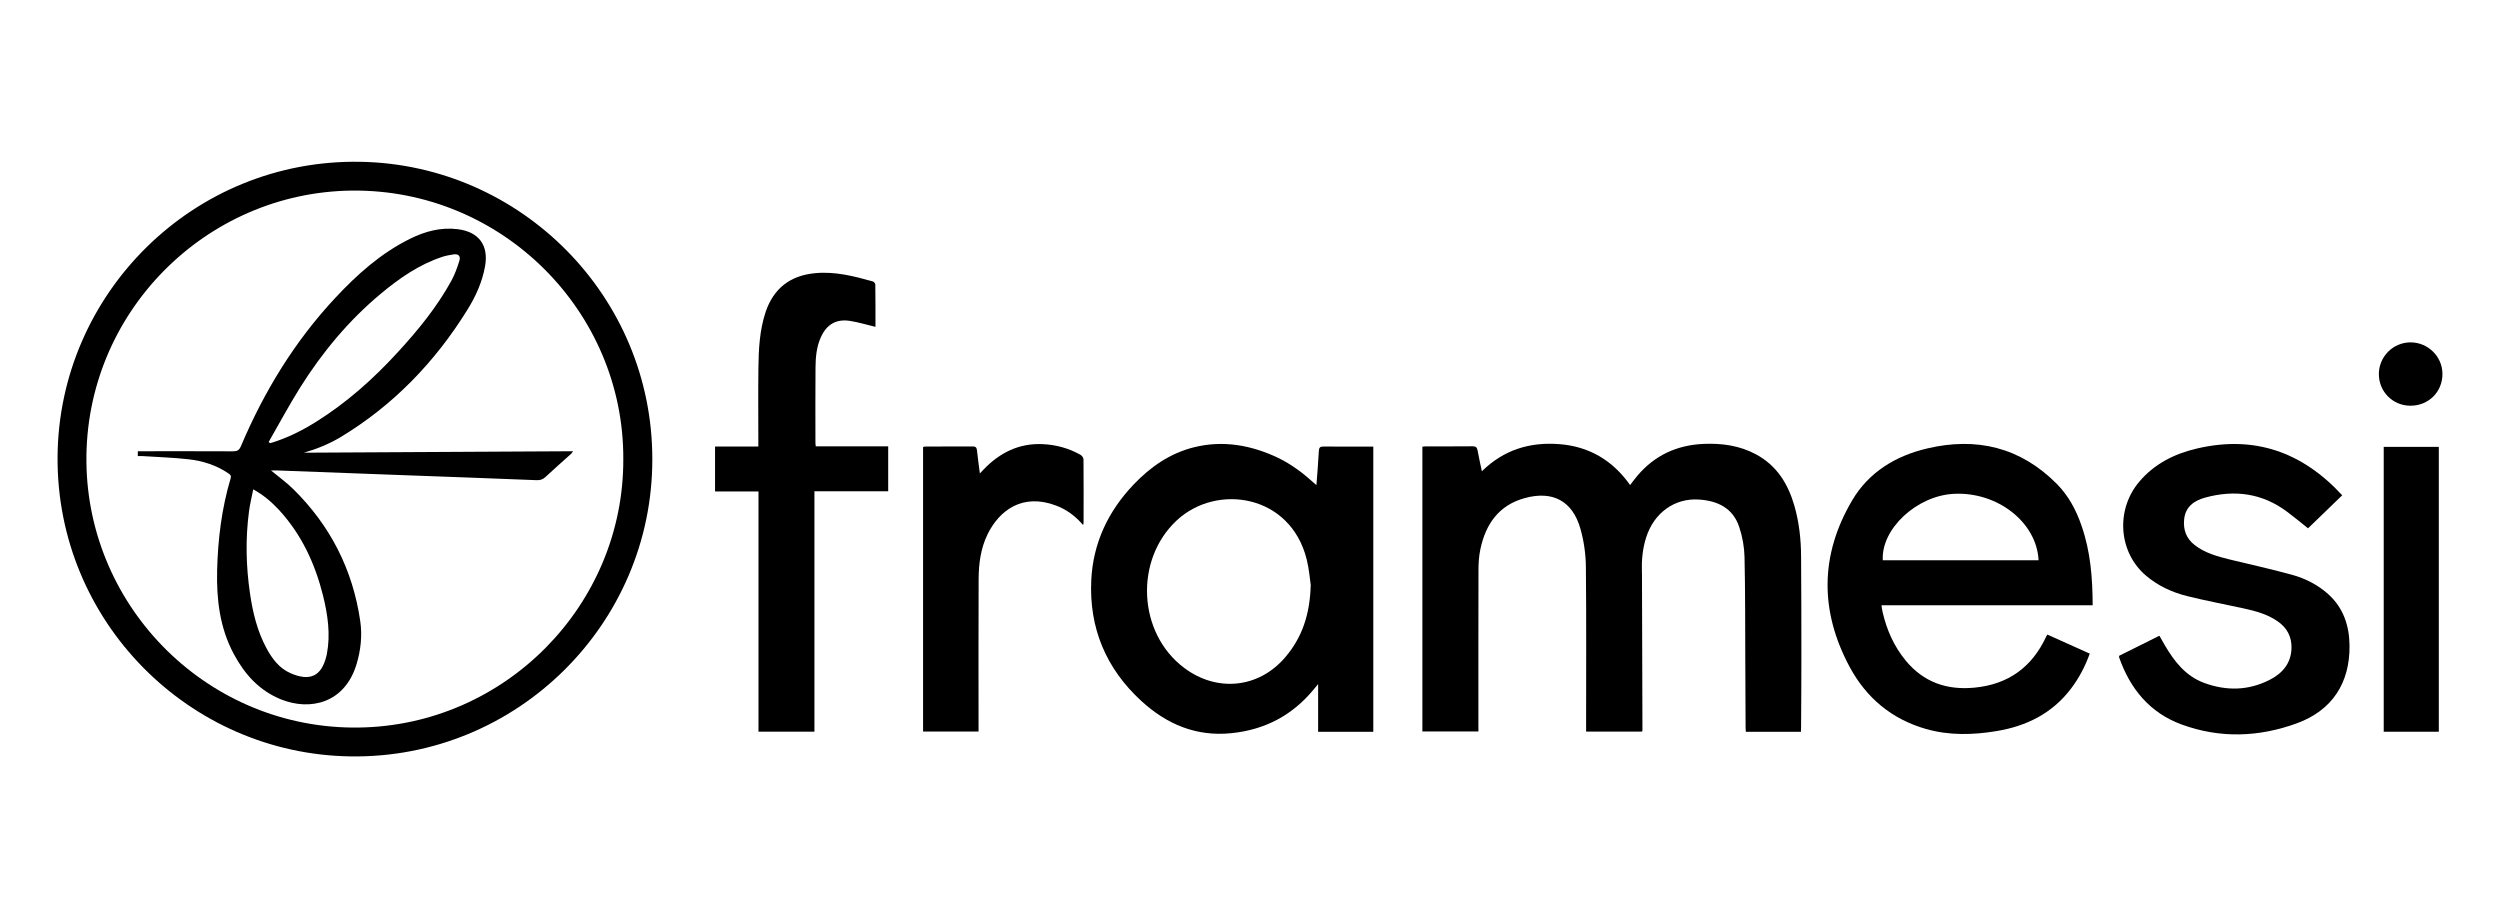
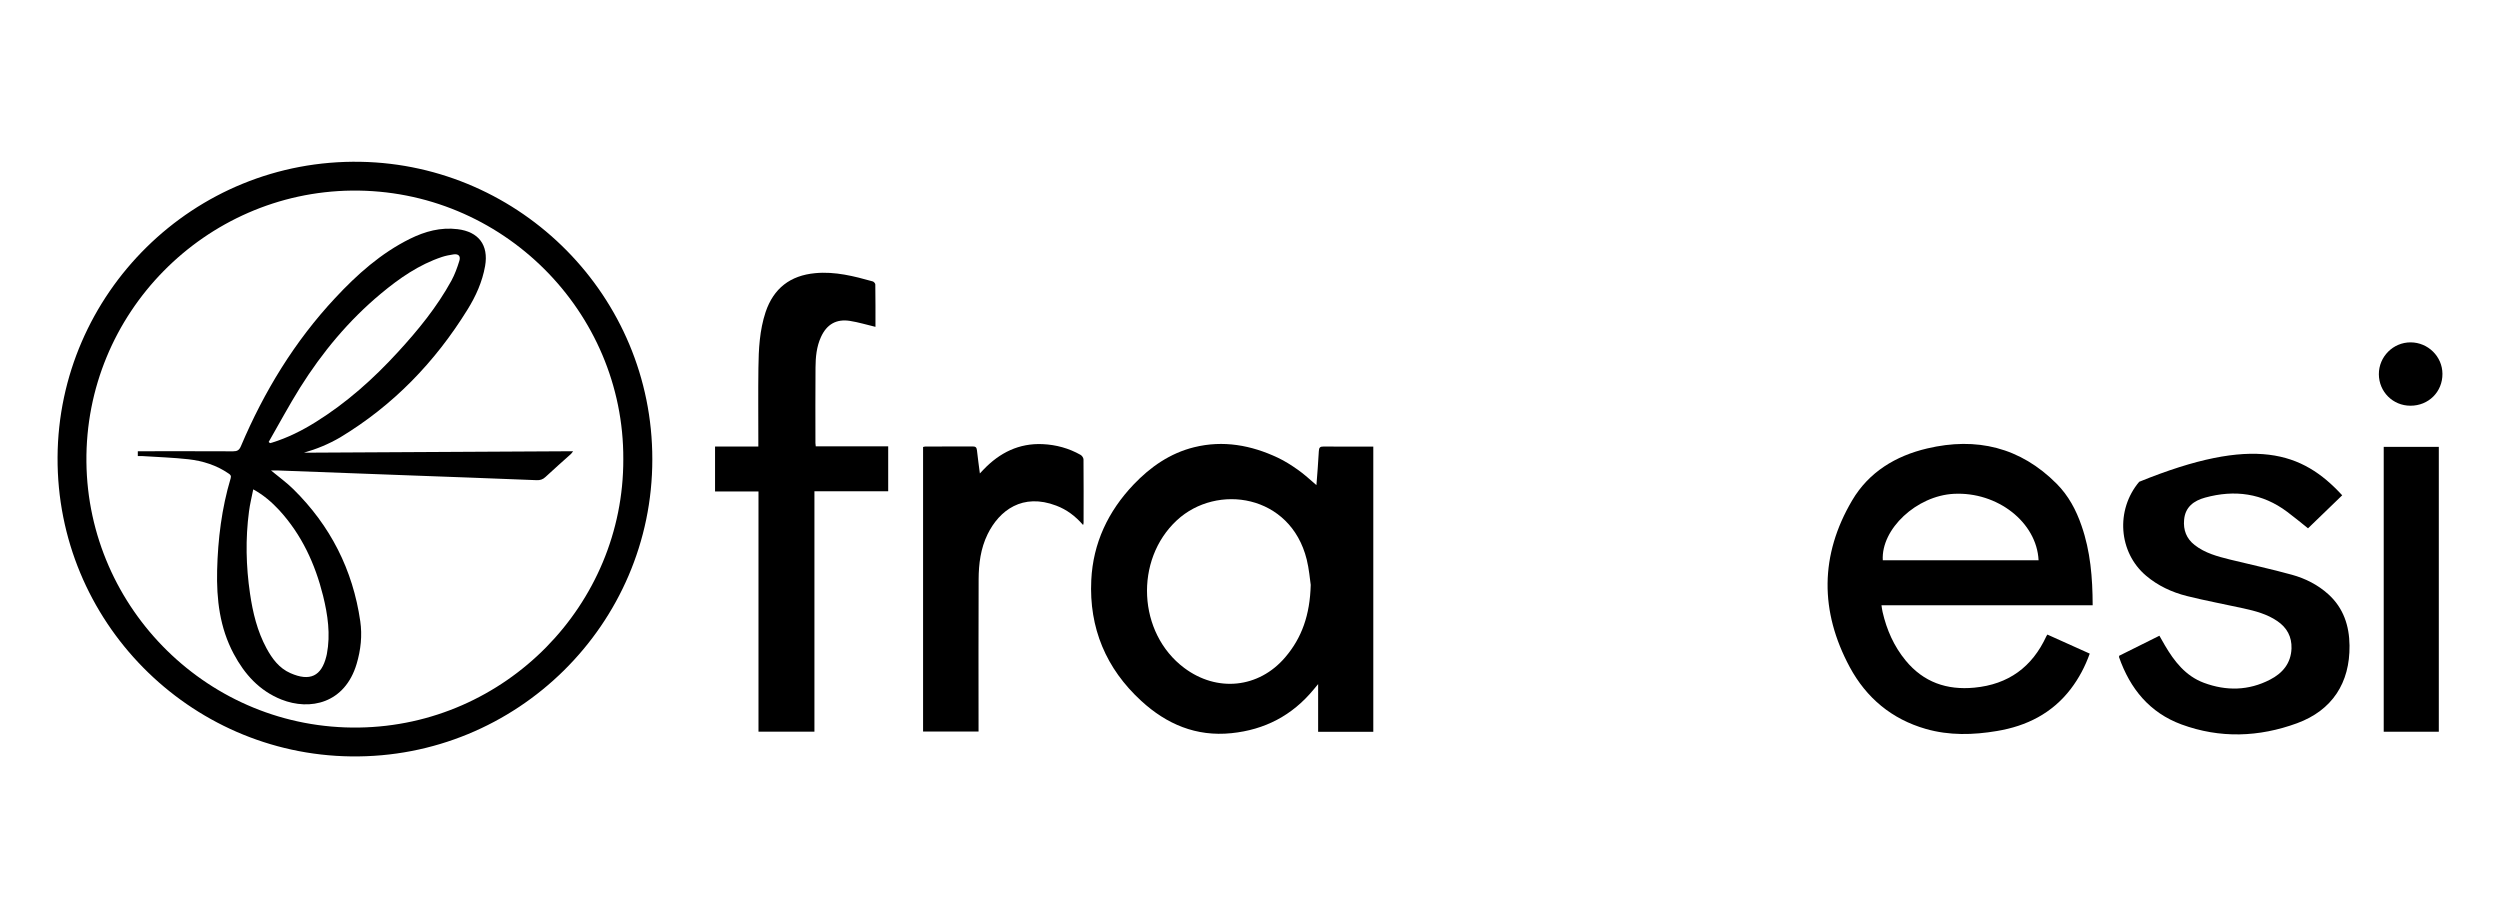
<svg xmlns="http://www.w3.org/2000/svg" version="1.1" id="Layer_1" x="0px" y="0px" viewBox="0 0 324 119" style="enable-background:new 0 0 324 119;" xml:space="preserve">
  <style type="text/css">
	.st0{fill-rule:evenodd;clip-rule:evenodd;fill:#007DC4;}
	.st1{fill-rule:evenodd;clip-rule:evenodd;fill:#FFC11E;}
	.st2{fill:#FFFFFF;}
	.st3{fill:none;}
	.st4{fill-rule:evenodd;clip-rule:evenodd;fill:#FFFFFF;}
	.st5{fill-rule:evenodd;clip-rule:evenodd;fill:#535557;}
	.st6{fill-rule:evenodd;clip-rule:evenodd;}
	.st7{fill-rule:evenodd;clip-rule:evenodd;fill:#CE302C;}
	.st8{fill:#171718;}
	.st9{fill-rule:evenodd;clip-rule:evenodd;fill:#F4CD36;}
	.st10{fill-rule:evenodd;clip-rule:evenodd;fill:#E8E53A;}
	.st11{fill-rule:evenodd;clip-rule:evenodd;fill:#CD2D27;}
	.st12{fill-rule:evenodd;clip-rule:evenodd;fill:#23562D;}
	.st13{fill-rule:evenodd;clip-rule:evenodd;fill:#450724;}
	.st14{fill-rule:evenodd;clip-rule:evenodd;fill:#88B9E3;}
	.st15{fill-rule:evenodd;clip-rule:evenodd;fill:#FFD430;}
	.st16{fill:#450724;}
	.st17{fill-rule:evenodd;clip-rule:evenodd;fill:#8F8280;}
	.st18{fill-rule:evenodd;clip-rule:evenodd;fill:#D4C485;}
	.st19{fill-rule:evenodd;clip-rule:evenodd;fill:#965824;}
	.st20{fill:#603814;}
	.st21{fill-rule:evenodd;clip-rule:evenodd;fill:#CB6A3E;}
	.st22{fill-rule:evenodd;clip-rule:evenodd;fill:#603814;}
	.st23{fill-rule:evenodd;clip-rule:evenodd;fill:#AF6A3B;}
	.st24{fill-rule:evenodd;clip-rule:evenodd;fill:#B96F54;}
	.st25{fill-rule:evenodd;clip-rule:evenodd;fill:#623537;}
	.st26{fill-rule:evenodd;clip-rule:evenodd;fill:#46B650;}
	.st27{fill-rule:evenodd;clip-rule:evenodd;fill:#207D4A;}
	.st28{fill-rule:evenodd;clip-rule:evenodd;fill:#5FBA4F;}
	.st29{fill-rule:evenodd;clip-rule:evenodd;fill:#171718;}
	.st30{fill-rule:evenodd;clip-rule:evenodd;fill:#E4252B;}
	.st31{fill:#C3122F;}
	.st32{fill:#282828;}
	.st33{fill:#E4252B;}
</style>
  <g>
-     <path d="M233.4,94.84c-2.41,0-4.75,0-7.14,0c-0.01-0.18-0.03-0.34-0.03-0.49c-0.01-2.96-0.02-5.91-0.04-8.87   c-0.02-4.43,0-8.87-0.1-13.3c-0.03-1.29-0.27-2.63-0.68-3.86c-0.81-2.48-2.8-3.42-5.25-3.58c-3.14-0.2-5.81,1.73-6.82,4.92   c-0.47,1.46-0.6,2.97-0.55,4.49c0,0.1,0.01,0.2,0.01,0.3c0.02,6.72,0.04,13.45,0.06,20.17c0,0.06-0.02,0.11-0.04,0.2   c-2.39,0-4.77,0-7.26,0c0-0.24,0-0.49,0-0.74c0-6.89,0.04-13.77-0.03-20.66c-0.02-1.64-0.26-3.32-0.71-4.9   c-1.02-3.6-3.6-4.96-7.2-3.97c-3.37,0.92-5.07,3.36-5.76,6.61c-0.19,0.88-0.25,1.81-0.25,2.71c-0.02,6.72-0.01,13.45-0.01,20.17   c0,0.24,0,0.48,0,0.76c-2.43,0-4.83,0-7.26,0c0-12.3,0-24.58,0-36.91c0.15-0.02,0.29-0.04,0.42-0.04c2.03,0,4.05,0.01,6.08-0.01   c0.4,0,0.58,0.12,0.65,0.52c0.15,0.87,0.36,1.73,0.56,2.72c2.83-2.79,6.22-3.81,10.02-3.52c3.86,0.29,6.92,2.09,9.19,5.3   c0.33-0.42,0.62-0.82,0.94-1.2c2.25-2.66,5.14-3.98,8.59-4.13c2.36-0.1,4.65,0.21,6.76,1.34c2.72,1.45,4.19,3.84,5.01,6.71   c0.61,2.14,0.85,4.33,0.86,6.54c0.03,4.33,0.04,8.67,0.04,13c0,3.04-0.02,6.08-0.04,9.11C233.42,94.44,233.41,94.61,233.4,94.84z" />
    <path d="M84.54,59.52c0.02,21.37-17.57,38.8-39.06,38.51C24.48,97.76,7.34,80.5,7.46,59.26c0.11-21.15,17.57-38.69,39.28-38.29   C67.52,21.35,84.56,38.4,84.54,59.52z M80.78,59.51c0.09-19.12-15.7-35.03-35.21-34.81C26.6,24.93,11,40.58,11.2,59.88   c0.2,19.03,15.93,34.69,35.31,34.41C65.51,94.02,80.84,78.38,80.78,59.51z" />
    <path d="M170.61,62.87c0.11-1.49,0.24-2.94,0.31-4.39c0.02-0.48,0.16-0.62,0.63-0.61c2.12,0.02,4.25,0.01,6.43,0.01   c0,12.34,0,24.63,0,36.96c-2.37,0-4.73,0-7.15,0c0-2,0-3.99,0-6.18c-0.28,0.33-0.44,0.52-0.6,0.72c-2.77,3.35-6.32,5.2-10.64,5.64   c-4.57,0.47-8.4-1.17-11.68-4.18c-4.57-4.19-6.78-9.46-6.48-15.66c0.23-4.79,2.18-8.91,5.48-12.38c2.19-2.3,4.74-4.07,7.85-4.84   c3.77-0.93,7.39-0.27,10.85,1.36c0.91,0.43,1.77,0.98,2.59,1.56C169.02,61.45,169.76,62.15,170.61,62.87z M169.87,75.8   c-0.11-0.74-0.21-2.04-0.52-3.29c-2.09-8.44-11.63-9.9-16.83-5.08c-5.52,5.12-5.07,14.62,0.95,19.13   c4.25,3.19,9.66,2.64,13.08-1.36C168.72,82.67,169.77,79.69,169.87,75.8z" />
    <path d="M271.21,78.44c-9.16,0-18.22,0-27.37,0c0.05,0.33,0.08,0.6,0.14,0.86c0.53,2.32,1.47,4.45,2.99,6.3   c2.32,2.82,5.34,3.86,8.91,3.52c4.41-0.42,7.49-2.67,9.33-6.67c0.02-0.05,0.06-0.1,0.13-0.21c1.81,0.81,3.62,1.63,5.49,2.47   c-0.6,1.67-1.4,3.19-2.46,4.58c-2.42,3.16-5.72,4.81-9.57,5.45c-3.08,0.52-6.17,0.6-9.21-0.27c-4.42-1.27-7.7-4.01-9.86-8.01   c-3.89-7.23-3.88-14.51,0.31-21.61c2.16-3.67,5.64-5.77,9.72-6.73c6.39-1.51,12.08-0.16,16.79,4.58c1.53,1.54,2.52,3.4,3.22,5.44   C270.92,71.44,271.2,74.87,271.21,78.44z M244.01,72.61c6.73,0,13.46,0,20.19,0c-0.24-4.92-5.33-8.9-10.98-8.61   C248.41,64.24,243.77,68.56,244.01,72.61z" />
-     <path d="M303.55,64.19c-1.49,1.44-2.96,2.86-4.43,4.28c-0.91-0.73-1.78-1.45-2.69-2.13c-3.23-2.43-6.82-2.9-10.65-1.85   c-1.45,0.4-2.58,1.21-2.72,2.88c-0.12,1.32,0.3,2.43,1.36,3.26c1.34,1.05,2.95,1.48,4.56,1.88c2.69,0.66,5.39,1.24,8.06,1.98   c1.74,0.48,3.36,1.3,4.72,2.53c1.96,1.78,2.71,4.08,2.74,6.64c0.06,4.84-2.25,8.4-6.8,10.07c-4.94,1.81-9.99,1.99-14.97,0.16   c-4.13-1.52-6.67-4.63-8.1-8.72c-0.01-0.03,0.01-0.08,0.01-0.18c1.7-0.85,3.43-1.71,5.22-2.6c0.24,0.43,0.46,0.83,0.7,1.23   c1.23,2.1,2.7,3.99,5.06,4.87c2.9,1.08,5.8,1.03,8.58-0.41c1.62-0.83,2.71-2.12,2.78-4.04c0.05-1.52-0.59-2.7-1.84-3.55   c-1.33-0.91-2.86-1.31-4.4-1.65c-2.45-0.54-4.91-0.99-7.34-1.6c-1.93-0.49-3.74-1.33-5.28-2.64c-3.56-3.02-3.96-8.51-0.88-12.16   c1.96-2.32,4.54-3.62,7.43-4.3C292.15,56.37,298.38,58.57,303.55,64.19z" />
+     <path d="M303.55,64.19c-1.49,1.44-2.96,2.86-4.43,4.28c-0.91-0.73-1.78-1.45-2.69-2.13c-3.23-2.43-6.82-2.9-10.65-1.85   c-1.45,0.4-2.58,1.21-2.72,2.88c-0.12,1.32,0.3,2.43,1.36,3.26c1.34,1.05,2.95,1.48,4.56,1.88c2.69,0.66,5.39,1.24,8.06,1.98   c1.74,0.48,3.36,1.3,4.72,2.53c1.96,1.78,2.71,4.08,2.74,6.64c0.06,4.84-2.25,8.4-6.8,10.07c-4.94,1.81-9.99,1.99-14.97,0.16   c-4.13-1.52-6.67-4.63-8.1-8.72c-0.01-0.03,0.01-0.08,0.01-0.18c1.7-0.85,3.43-1.71,5.22-2.6c0.24,0.43,0.46,0.83,0.7,1.23   c1.23,2.1,2.7,3.99,5.06,4.87c2.9,1.08,5.8,1.03,8.58-0.41c1.62-0.83,2.71-2.12,2.78-4.04c0.05-1.52-0.59-2.7-1.84-3.55   c-1.33-0.91-2.86-1.31-4.4-1.65c-2.45-0.54-4.91-0.99-7.34-1.6c-1.93-0.49-3.74-1.33-5.28-2.64c-3.56-3.02-3.96-8.51-0.88-12.16   C292.15,56.37,298.38,58.57,303.55,64.19z" />
    <path d="M113.46,42.36c-1.14-0.27-2.21-0.6-3.3-0.77c-1.77-0.28-3.01,0.44-3.76,2.08c-0.58,1.26-0.7,2.62-0.71,3.97   c-0.03,3.26-0.01,6.52-0.01,9.78c0,0.12,0.02,0.24,0.04,0.42c3.13,0,6.24,0,9.39,0c0,1.96,0,3.85,0,5.83c-3.18,0-6.35,0-9.56,0   c0,10.42,0,20.76,0,31.15c-2.42,0-4.8,0-7.25,0c0-10.36,0-20.71,0-31.13c-1.91,0-3.74,0-5.63,0c0-1.95,0-3.84,0-5.82   c1.86,0,3.71,0,5.61,0c0-0.33,0-0.57,0-0.81c0-3.12-0.03-6.24,0.01-9.36c0.03-2.45,0.15-4.89,0.93-7.25   c1.04-3.09,3.2-4.75,6.44-5.05c2.58-0.24,5.02,0.39,7.45,1.07c0.14,0.04,0.33,0.26,0.33,0.39   C113.47,38.71,113.46,40.55,113.46,42.36z" />
    <path d="M140.37,68.04c-1.01-1.16-2.11-1.99-3.48-2.51c-4.35-1.66-7.37,0.59-8.9,3.71c-0.9,1.84-1.15,3.83-1.16,5.84   c-0.03,6.32-0.01,12.64-0.01,18.95c0,0.24,0,0.48,0,0.78c-2.4,0-4.78,0-7.19,0c0-12.29,0-24.57,0-36.88   c0.11-0.02,0.2-0.06,0.3-0.06c2.05,0,4.09,0,6.14-0.01c0.36,0,0.5,0.12,0.54,0.48c0.11,0.98,0.24,1.95,0.38,3.02   c0.19-0.2,0.34-0.36,0.48-0.51c2.09-2.18,4.59-3.43,7.66-3.29c1.74,0.08,3.39,0.53,4.91,1.39c0.18,0.1,0.38,0.38,0.38,0.59   c0.02,2.73,0.02,5.47,0.01,8.2C140.44,67.8,140.42,67.85,140.37,68.04z" />
    <path d="M308.93,57.91c2.38,0,4.74,0,7.14,0c0,12.32,0,24.6,0,36.92c-2.37,0-4.73,0-7.14,0C308.93,82.54,308.93,70.24,308.93,57.91   z" />
    <path d="M312.39,52.58c-2.27,0-4.08-1.8-4.09-4.08c-0.01-2.27,1.85-4.14,4.12-4.13c2.26,0.01,4.11,1.84,4.12,4.07   C316.56,50.78,314.74,52.59,312.39,52.58z" />
    <path d="M39.38,58.67c11.59-0.06,23.19-0.13,34.9-0.19c-0.15,0.18-0.21,0.29-0.3,0.37c-1.1,0.99-2.21,1.96-3.29,2.97   c-0.34,0.32-0.69,0.43-1.14,0.41c-5.76-0.23-11.53-0.44-17.29-0.65c-5.44-0.2-10.88-0.41-16.32-0.61c-0.26-0.01-0.51,0-0.82,0   c1,0.83,2.02,1.56,2.9,2.43c4.8,4.73,7.71,10.45,8.67,17.11c0.27,1.85,0.07,3.72-0.47,5.53c-1.53,5.13-6.04,6.09-9.75,4.62   c-2.84-1.13-4.77-3.27-6.18-5.92c-1.81-3.39-2.24-7.05-2.15-10.83c0.1-4.04,0.59-8.03,1.75-11.91c0.1-0.34-0.02-0.47-0.26-0.63   c-1.57-1.08-3.35-1.64-5.21-1.85c-1.97-0.22-3.95-0.28-5.93-0.41c-0.2-0.01-0.4,0-0.63,0c0-0.23,0-0.39,0-0.63   c0.26,0,0.49,0,0.73,0c3.87,0,7.74-0.01,11.61,0.01c0.54,0,0.8-0.14,1.02-0.66c3-7.08,6.95-13.57,12.22-19.21   c2.84-3.05,5.93-5.81,9.71-7.68c1.93-0.95,3.95-1.51,6.15-1.24c2.73,0.33,4.04,2.06,3.57,4.77c-0.36,2.05-1.2,3.91-2.28,5.65   c-4.21,6.81-9.63,12.42-16.51,16.57C42.59,57.56,41.03,58.2,39.38,58.67z M34.82,57.28c0.06,0.05,0.12,0.1,0.18,0.15   c0.09-0.02,0.18-0.05,0.27-0.07c2-0.62,3.86-1.55,5.64-2.66c4-2.49,7.48-5.6,10.65-9.06c2.62-2.85,5.07-5.85,6.94-9.26   c0.44-0.81,0.76-1.69,1.03-2.57c0.2-0.63-0.12-0.94-0.77-0.84c-0.5,0.08-1,0.17-1.48,0.33c-2.99,1-5.52,2.76-7.91,4.75   c-4.18,3.48-7.61,7.61-10.49,12.2C37.45,52.54,36.17,54.93,34.82,57.28z M32.82,63.42c-0.2,1.01-0.43,1.92-0.55,2.86   c-0.47,3.55-0.39,7.1,0.13,10.64c0.36,2.47,0.94,4.88,2.14,7.1c0.74,1.36,1.64,2.58,3.1,3.22c2.54,1.12,4.02,0.38,4.65-2.17   c0.02-0.1,0.05-0.2,0.07-0.3c0.49-2.56,0.12-5.08-0.49-7.56c-1.03-4.14-2.78-7.93-5.69-11.1C35.22,65.08,34.18,64.17,32.82,63.42z" />
  </g>
</svg>